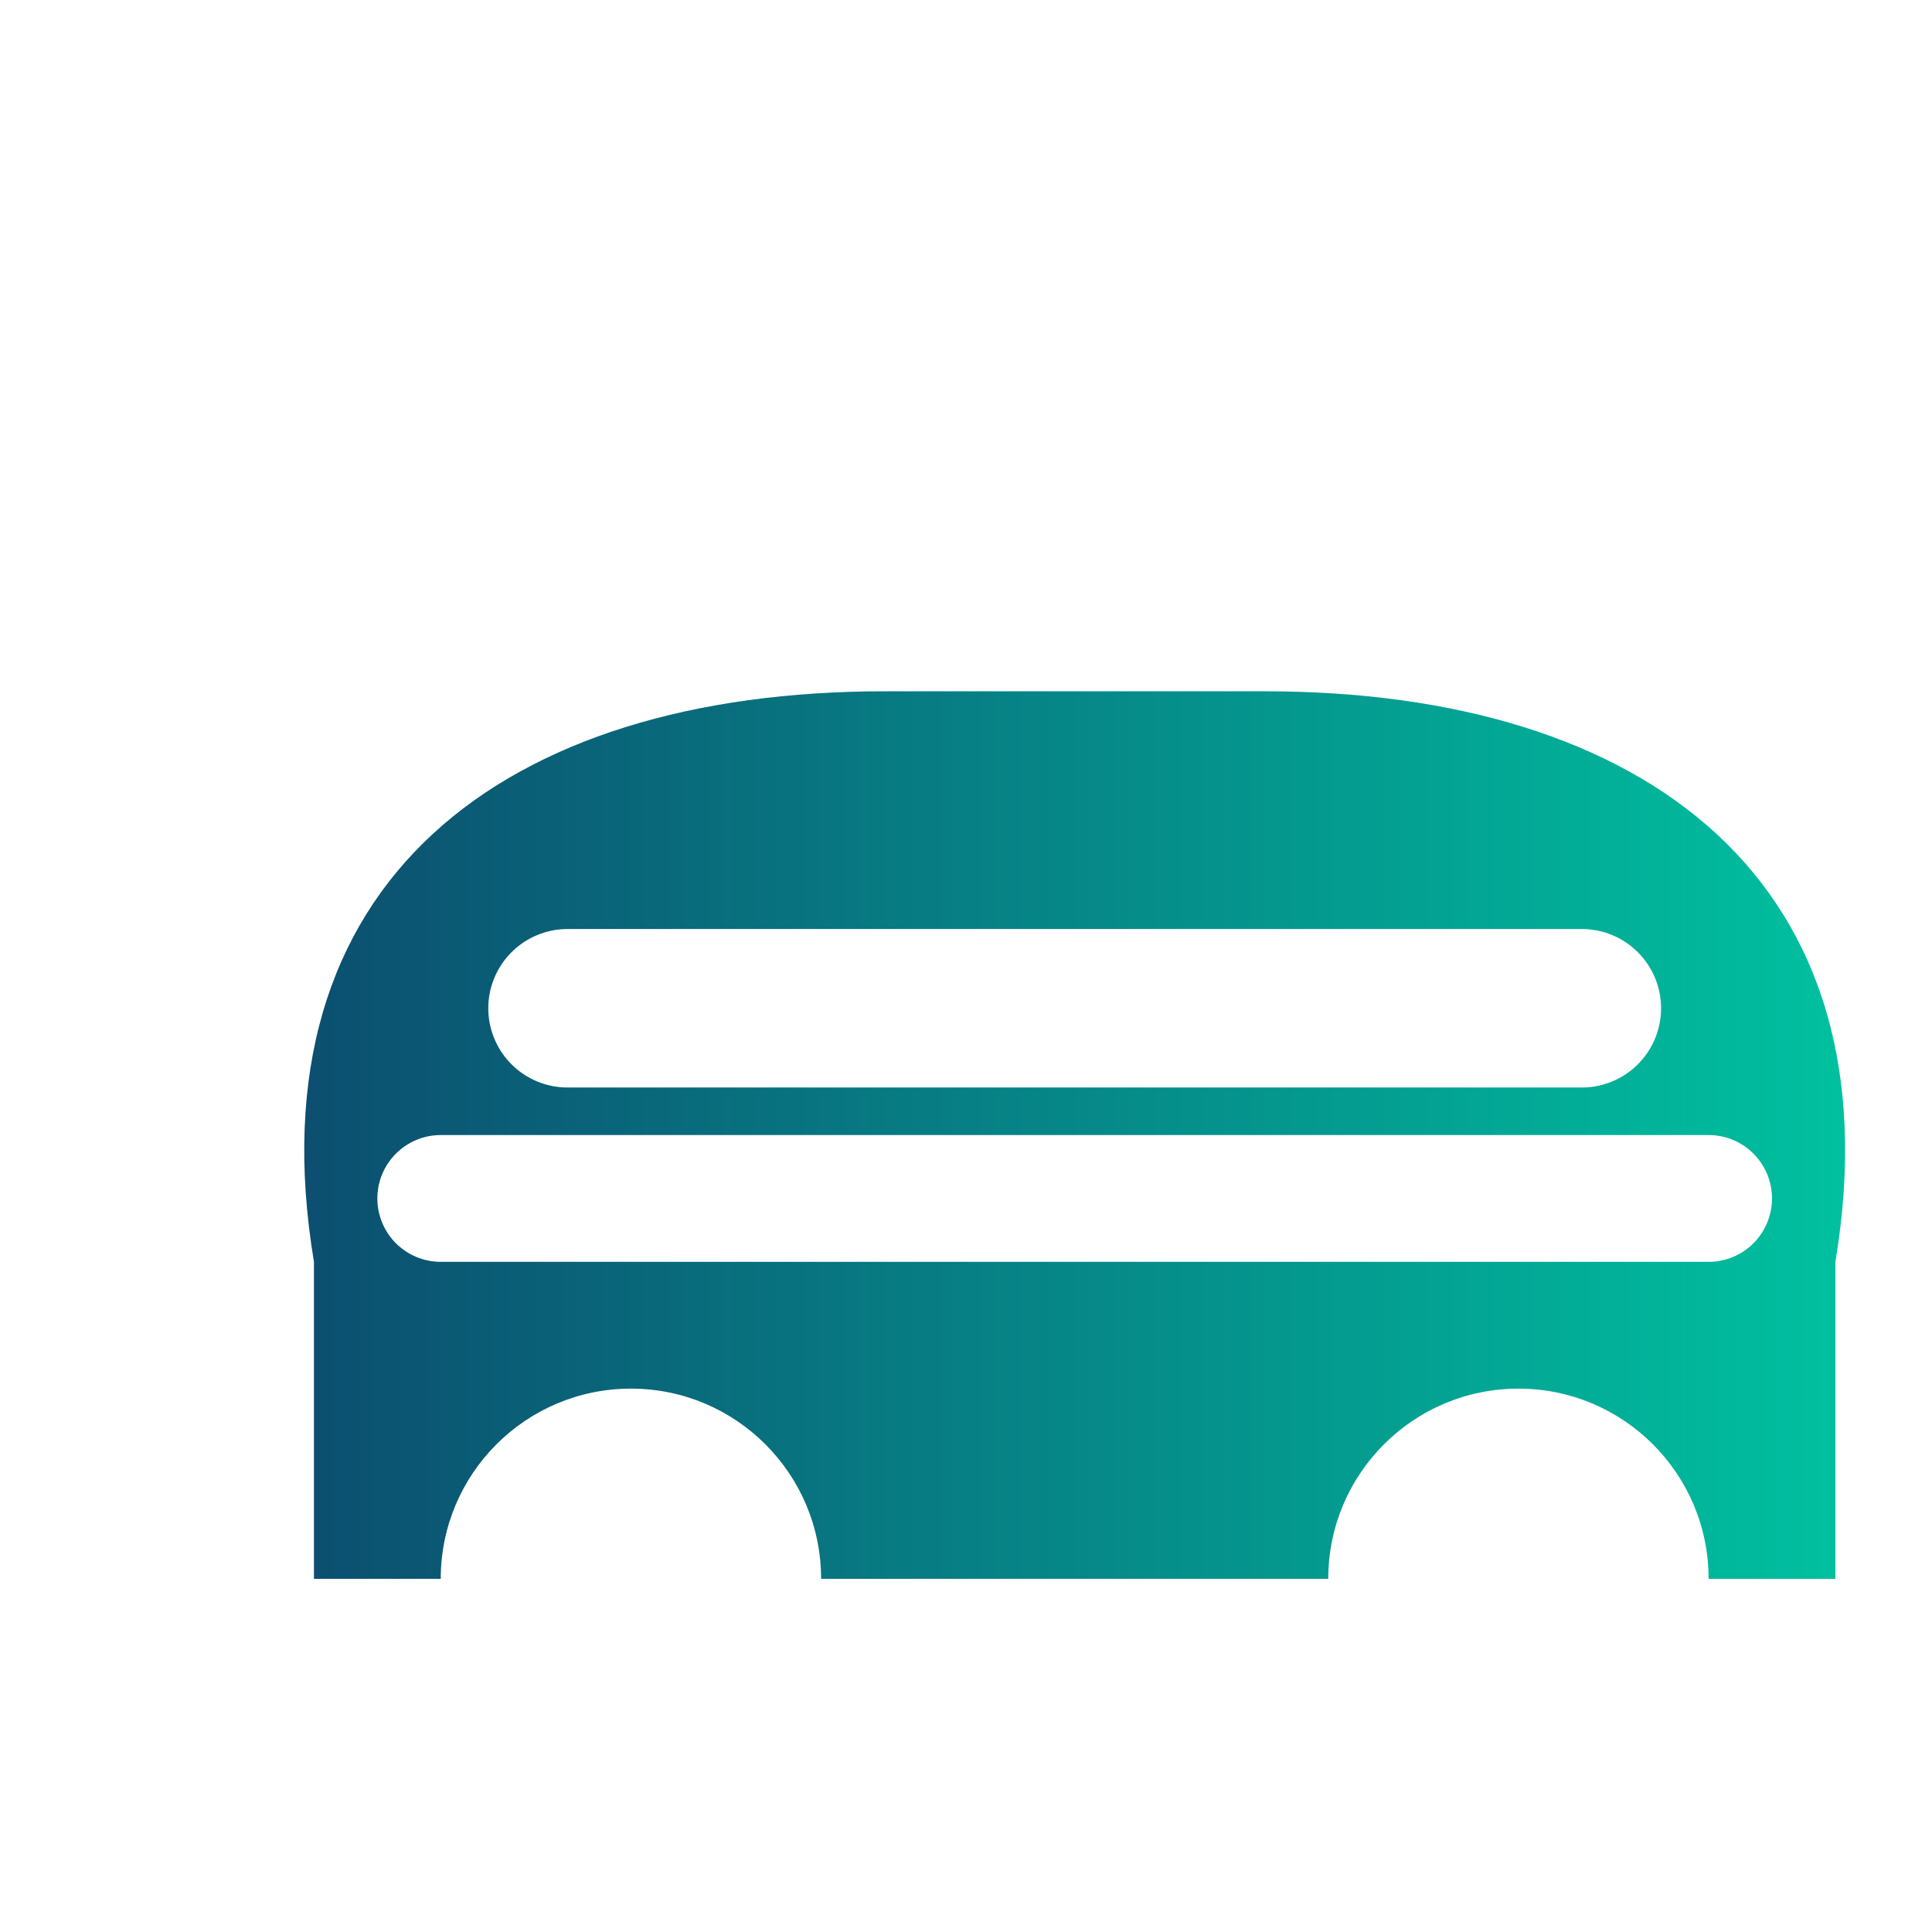
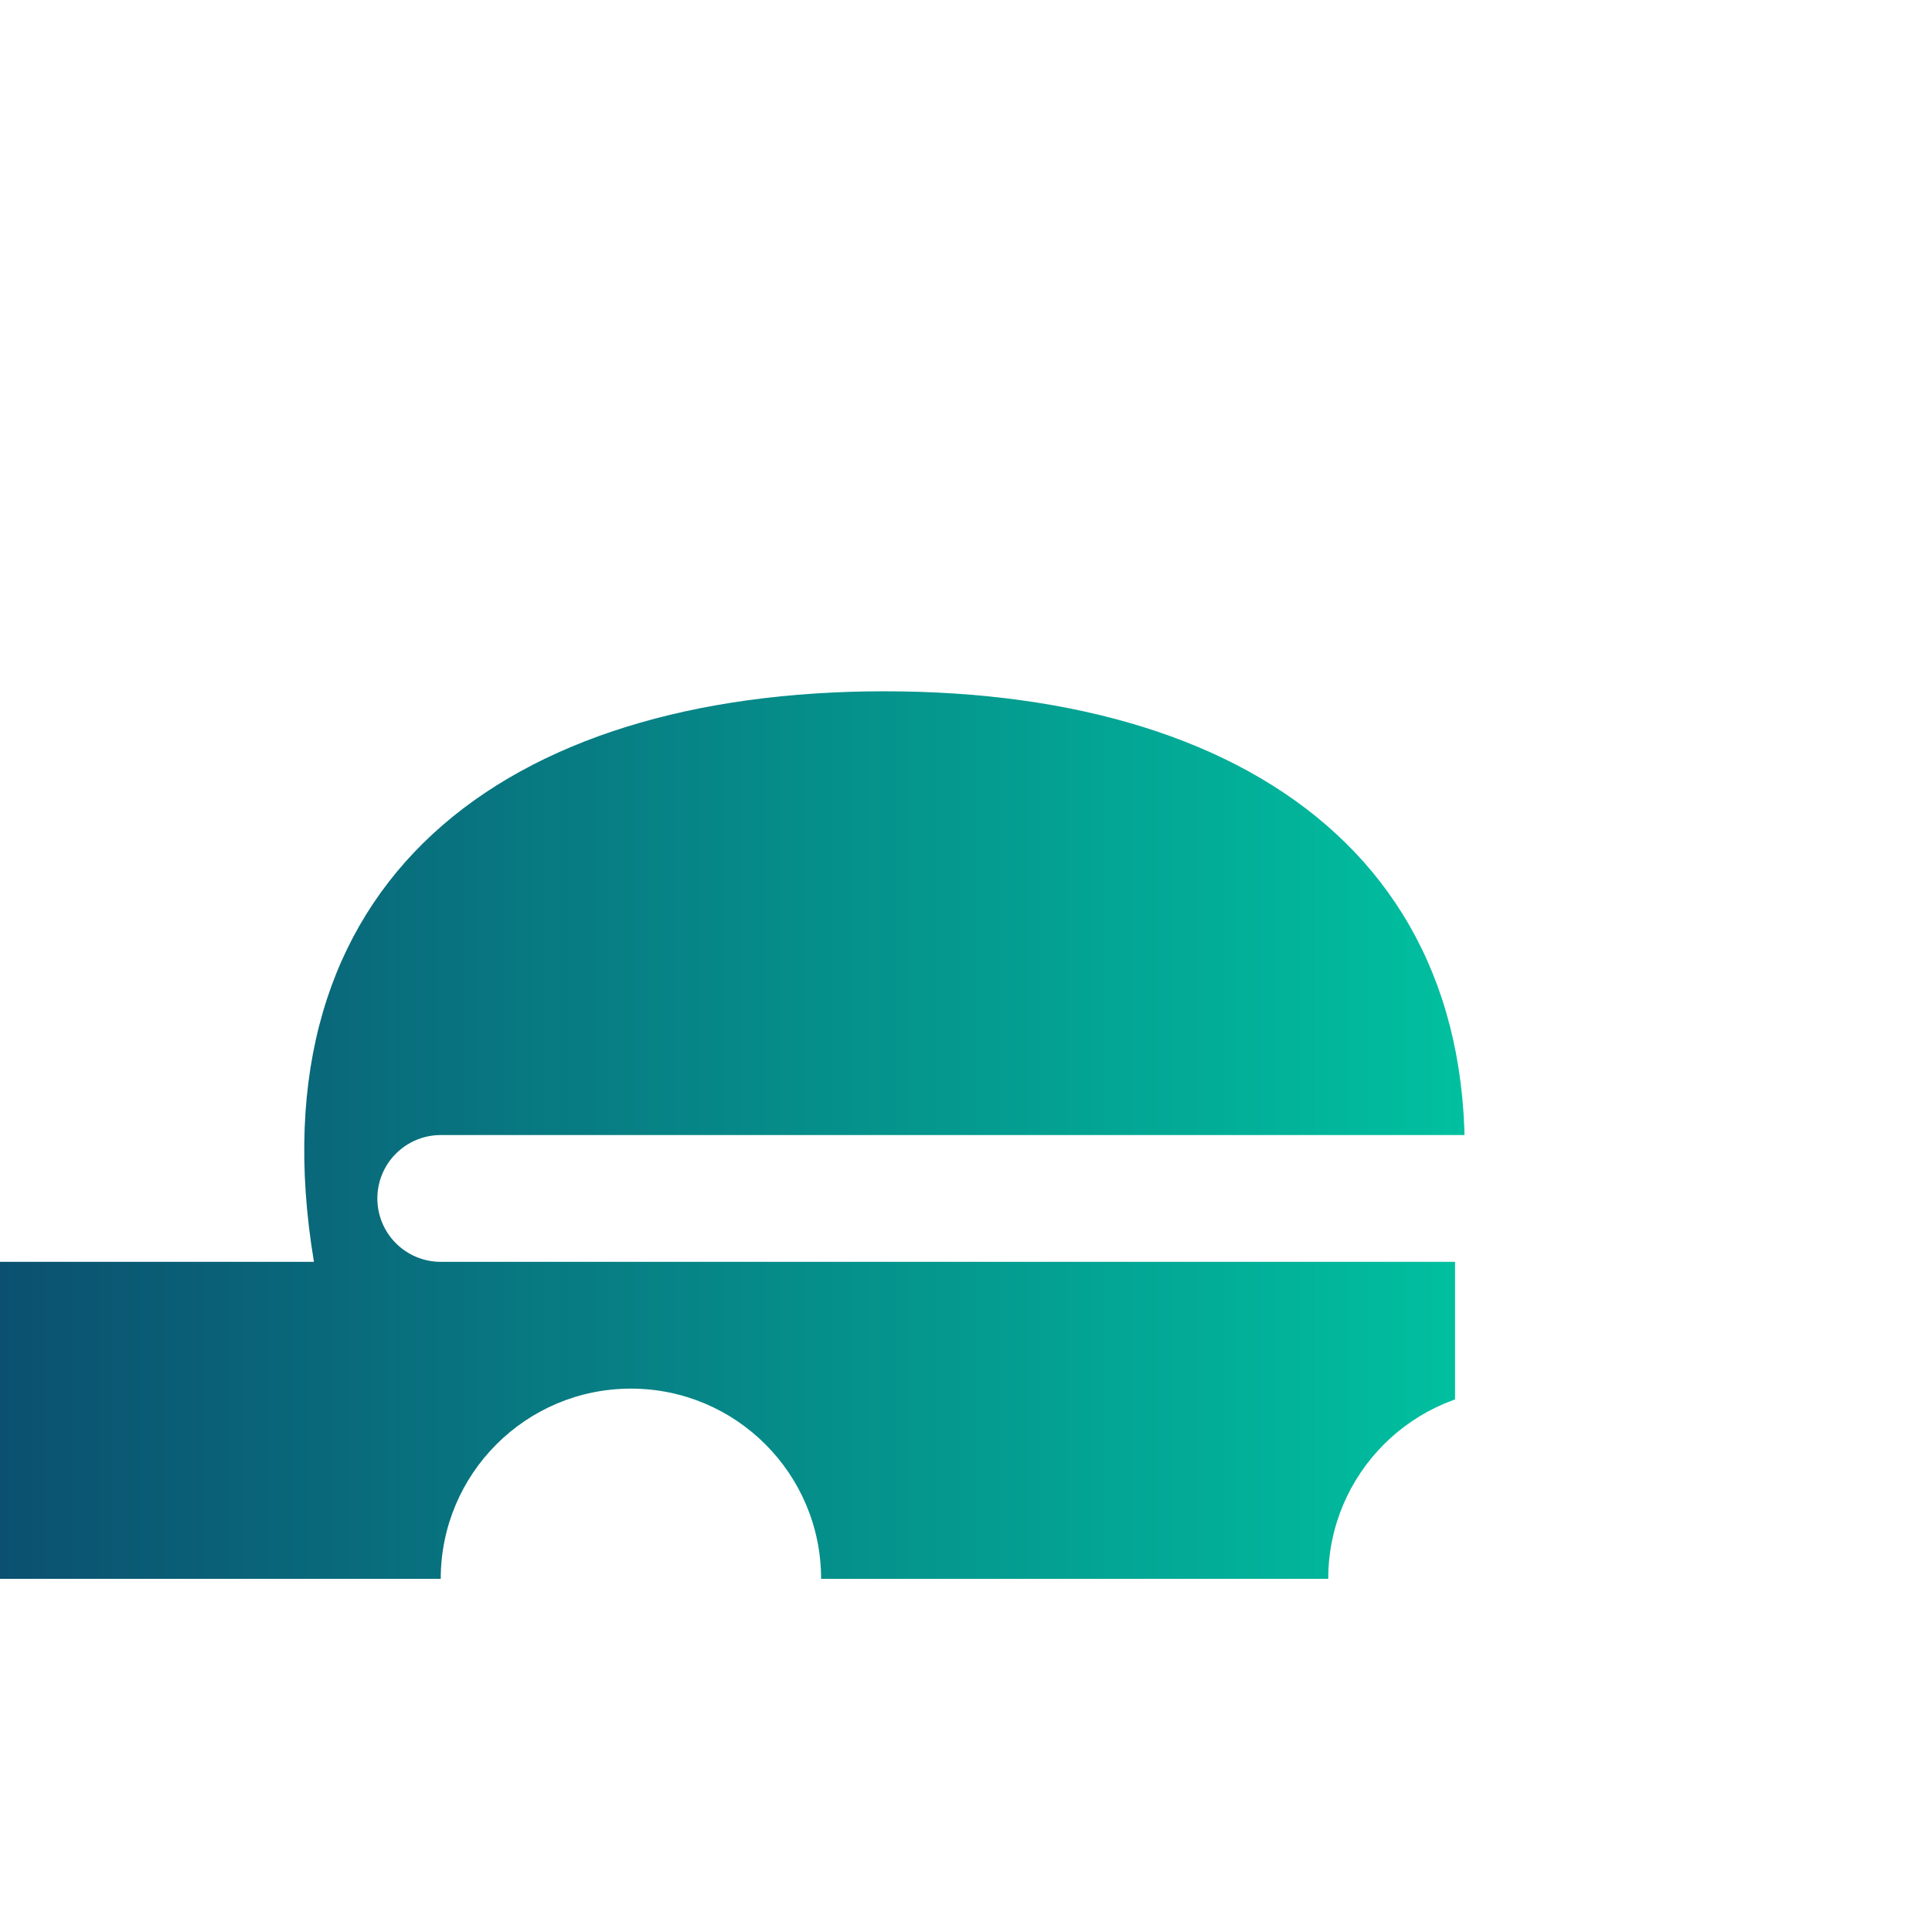
<svg xmlns="http://www.w3.org/2000/svg" width="32" height="32" viewBox="0 0 32 32">
  <defs>
    <linearGradient id="vanGrad" x1="0%" y1="0%" x2="100%" y2="0%">
      <stop offset="0%" stop-color="#0C4B6E" />
      <stop offset="100%" stop-color="#00C4A1" />
    </linearGradient>
    <filter id="shadow">
      <feDropShadow dx="0" dy="1" stdDeviation="1.5" flood-color="#000" flood-opacity="0.4" />
    </filter>
  </defs>
  <g filter="url(#shadow)" transform="translate(1, 2) scale(1.05)">
-     <path d="M4,18 c-1,-6 3,-9 9,-9 h6 c6,0 10,3 9,9 v5 h-24 v-5" fill="url(#vanGrad)" />
+     <path d="M4,18 c-1,-6 3,-9 9,-9 c6,0 10,3 9,9 v5 h-24 v-5" fill="url(#vanGrad)" />
    <circle cx="9" cy="23" r="3" fill="#fff" />
    <circle cx="23" cy="23" r="3" fill="#fff" />
-     <path d="M8,14 h16" stroke="#fff" stroke-width="2.5" stroke-linecap="round" />
    <path d="M6,17 h20" stroke="#fff" stroke-width="2" stroke-linecap="round" />
  </g>
</svg>